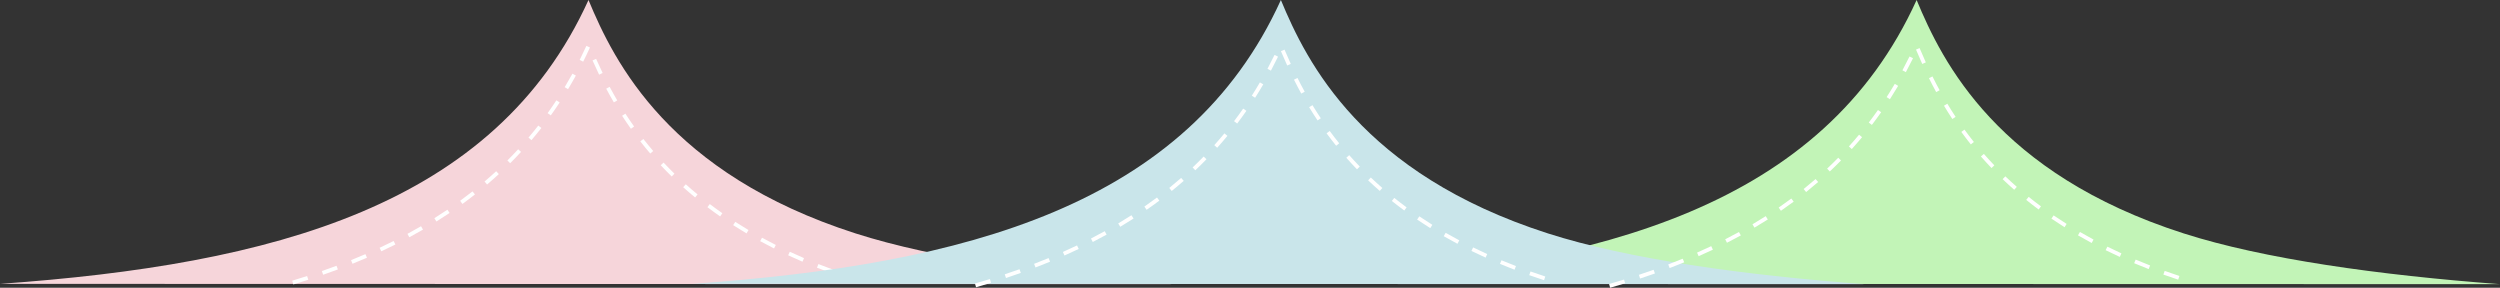
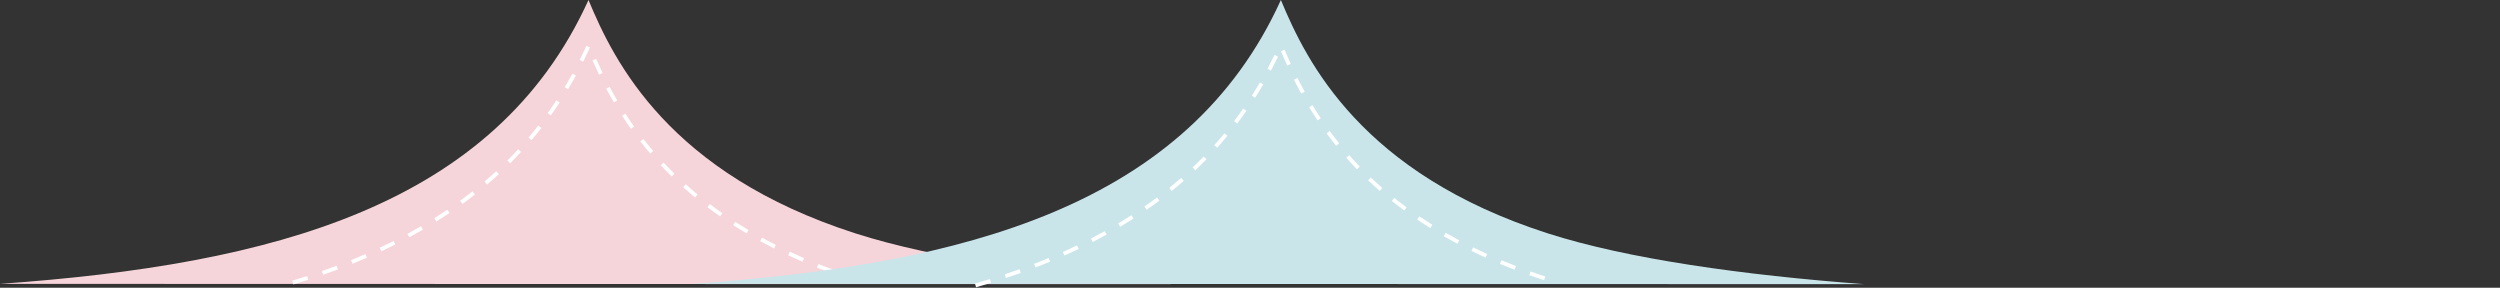
<svg xmlns="http://www.w3.org/2000/svg" width="1280.001" height="147.325" viewBox="0 0 1280.001 147.325">
  <rect x="0" y="0" width="1280.001" height="147.325" fill="#333333" stroke="none" />
  <defs>
    <style>.a{fill:none;}.b{clip-path:url(#a);}.c{fill:#f6d5da;}.d{fill:#fff;}.e{fill:#c2f4b7;}.f{fill:#c9e5ea;}</style>
    <clipPath id="a">
      <rect class="a" width="1280.001" height="147.325" />
    </clipPath>
  </defs>
  <g class="b">
    <path class="c" d="M0,145.337C139.745,135.437,253.41,105.5,301.311,0,314.5,31.828,342.729,88.924,438.036,119.506c40.69,13.055,100.058,21.377,161.964,25.979Z" />
    <path class="d" d="M150.193,145.624l-.577-1.915c2.561-.772,5.124-1.574,7.618-2.382l.617,1.9C155.343,144.043,152.766,144.848,150.193,145.624ZM437.73,144c-1.459-.468-2.928-.951-4.367-1.435l.638-1.9c1.43.481,2.89.961,4.34,1.426Zm-272.276-3.329-.658-1.889c2.524-.879,5.048-1.79,7.5-2.709l.7,1.873C170.531,138.875,167.993,139.791,165.454,140.675Zm260.338-.762c-2.523-.922-5.047-1.883-7.5-2.856l.737-1.859c2.438.967,4.945,1.921,7.451,2.837Zm-245.312-4.864-.746-1.856c2.477-1,4.953-2.029,7.359-3.07l.794,1.836C185.466,133.006,182.974,134.046,180.481,135.048Zm230.389-1.056c-2.469-1.061-4.936-2.165-7.332-3.281l.844-1.813c2.378,1.108,4.826,2.2,7.277,3.257Zm-215.66-5.319-.844-1.813c2.419-1.125,4.835-2.291,7.179-3.465l.9,1.788C200.079,126.366,197.646,127.541,195.21,128.674Zm201.1-1.468c-2.4-1.21-4.791-2.467-7.111-3.736l.96-1.755c2.3,1.258,4.674,2.5,7.053,3.705Zm-186.743-5.724-.949-1.761c2.346-1.264,4.685-2.573,6.954-3.891l1,1.73C214.289,118.888,211.931,120.208,209.567,121.482ZM382.221,119.5c-2.312-1.37-4.614-2.791-6.842-4.223l1.081-1.682c2.208,1.419,4.489,2.827,6.78,4.185Zm-158.766-6.084-1.061-1.7c2.255-1.412,4.5-2.873,6.678-4.342l1.119,1.657C228,110.515,225.73,111.989,223.455,113.413ZM368.7,110.8c-2.2-1.536-4.391-3.127-6.5-4.728l1.208-1.594c2.093,1.586,4.26,3.161,6.441,4.682Zm-131.934-6.386-1.178-1.616c2.146-1.565,4.282-3.183,6.346-4.809l1.238,1.571C241.09,101.206,238.935,102.839,236.769,104.418Zm119.122-3.325c-2.069-1.7-4.12-3.467-6.1-5.24l1.335-1.489c1.956,1.754,3.986,3.5,6.033,5.185Zm-106.5-6.623-1.3-1.522c2.018-1.719,4.022-3.5,5.957-5.28l1.356,1.47C253.454,90.941,251.43,92.735,249.392,94.471Zm94.53-4.115c-1.914-1.872-3.807-3.806-5.626-5.748l1.46-1.367c1.8,1.921,3.671,3.834,5.564,5.685Zm-82.715-6.784-1.414-1.415c1.871-1.87,3.727-3.8,5.514-5.739l1.47,1.356C264.972,79.732,263.1,81.683,261.208,83.572Zm71.723-4.957c-1.737-2.03-3.451-4.126-5.093-6.23l1.577-1.231c1.624,2.081,3.318,4.153,5.036,6.161Zm-60.824-6.86-1.524-1.295c1.709-2.012,3.4-4.088,5.026-6.17l1.576,1.231C275.543,67.624,273.834,69.722,272.107,71.755Zm50.926-5.821c-1.542-2.17-3.06-4.411-4.512-6.66l1.68-1.085c1.437,2.225,2.938,4.441,4.463,6.587ZM282,59.085l-1.625-1.166c1.536-2.141,3.052-4.349,4.506-6.56l1.671,1.1C285.087,54.692,283.555,56.922,282,59.085Zm32.3-6.66c-1.336-2.281-2.655-4.643-3.919-7.021l1.766-.939c1.251,2.354,2.556,4.692,3.879,6.949Zm-23.469-6.771-1.713-1.032c1.357-2.254,2.693-4.576,3.972-6.9l1.752.964C293.558,41.034,292.208,43.378,290.838,45.654Zm15.916-7.422c-1.139-2.357-2.241-4.742-3.369-7.29l1.829-.809c1.119,2.527,2.211,4.892,3.341,7.229Zm-8.166-6.662-1.788-.9c1.178-2.349,2.334-4.765,3.437-7.182l1.82.83C300.944,26.761,299.777,29.2,298.588,31.571Z" />
-     <path class="e" d="M680,145.337C819.746,135.437,933.411,105.5,981.312,0c13.187,31.828,41.418,88.924,136.725,119.506,40.69,13.055,100.058,21.377,161.964,25.979Z" />
    <path class="f" d="M354.5,145.337C494.246,135.437,607.911,105.5,655.812,0,669,31.828,697.23,88.924,792.537,119.506c40.69,13.055,100.058,21.377,161.964,25.979Z" />
-     <path class="d" d="M499.742,147.083l-.553-1.922c2.571-.739,5.145-1.506,7.65-2.28l.59,1.911C504.912,145.569,502.326,146.34,499.742,147.083Zm290.827-3.618c-2.552-.834-5.108-1.7-7.6-2.588l.669-1.885c2.472.877,5.011,1.743,7.547,2.571Zm-275.5-1.121-.63-1.9c2.536-.842,5.074-1.716,7.543-2.6l.672,1.884C520.172,140.618,517.62,141.5,515.069,142.344Zm260.378-4.251c-2.507-.966-5.013-1.971-7.451-2.989l.771-1.845c2.42,1.011,4.909,2.009,7.4,2.968Zm-245.269-1.146-.716-1.867c2.493-.957,4.986-1.949,7.409-2.948l.763,1.849C535.194,134.986,532.686,135.984,530.178,136.947ZM760.633,131.9c-2.447-1.108-4.891-2.26-7.264-3.424l.881-1.8c2.354,1.155,4.78,2.3,7.208,3.4Zm-215.622-1.078-.811-1.828c2.439-1.083,4.876-2.2,7.242-3.334l.862,1.8C549.921,128.6,547.468,129.733,545.011,130.823Zm201.206-6c-2.372-1.26-4.736-2.569-7.028-3.888l1-1.733c2.272,1.309,4.616,2.606,6.968,3.855ZM559.5,123.9l-.914-1.779c2.371-1.219,4.737-2.481,7.031-3.751l.969,1.75C564.272,121.4,561.888,122.673,559.5,123.9Zm172.8-7.1c-2.276-1.421-4.542-2.895-6.733-4.379l1.122-1.656c2.171,1.47,4.415,2.93,6.67,4.338Zm-158.747-.684-1.025-1.718c2.286-1.364,4.565-2.775,6.772-4.195l1.082,1.682C578.151,113.321,575.854,114.744,573.548,116.119Zm145.443-8.334c-2.161-1.59-4.307-3.235-6.379-4.891l1.249-1.562c2.05,1.639,4.175,3.268,6.315,4.842Zm-131.934-.361-1.14-1.643c2.183-1.515,4.356-3.083,6.458-4.658l1.2,1.6C591.454,104.314,589.261,105.9,587.058,107.425Zm12.857-9.641-1.259-1.554c2.061-1.67,4.109-3.4,6.087-5.13l1.318,1.5C604.064,94.355,602,96.1,599.914,97.784Zm106.525-.037c-2.023-1.76-4.026-3.579-5.955-5.408l1.376-1.451c1.908,1.809,3.891,3.609,5.892,5.35ZM612,87.187l-1.377-1.451c1.92-1.822,3.825-3.7,5.661-5.594l1.434,1.394C615.865,83.445,613.94,85.346,612,87.187Zm82.769-.508c-1.859-1.924-3.7-3.911-5.459-5.906l1.5-1.324c1.744,1.973,3.56,3.938,5.4,5.841ZM623.2,75.659l-1.49-1.334c1.763-1.968,3.508-4,5.187-6.036l1.543,1.272C626.749,71.619,624.986,73.67,623.2,75.659Zm60.915-1.033c-1.676-2.077-3.327-4.222-4.909-6.375l1.612-1.184c1.564,2.129,3.2,4.249,4.854,6.3ZM633.431,63.253l-1.594-1.208c1.593-2.1,3.166-4.269,4.676-6.44l1.642,1.142C636.63,58.941,635.04,61.13,633.431,63.253Zm41.164-1.587c-1.476-2.21-2.93-4.493-4.321-6.785l1.71-1.037c1.376,2.268,2.814,4.526,4.274,6.711ZM642.612,50.055l-1.687-1.075c1.415-2.22,2.81-4.507,4.145-6.8l1.728,1.007C645.45,45.5,644.041,47.813,642.612,50.055Zm23.638-2.137c-1.269-2.306-2.524-4.7-3.732-7.118l1.789-.894c1.2,2.394,2.44,4.765,3.7,7.048ZM650.711,36.17l-1.765-.94c1.235-2.32,2.449-4.707,3.608-7.1l1.8.873C653.183,31.419,651.958,33.829,650.711,36.17Zm8.345-2.625c-1.061-2.326-2.114-4.731-3.221-7.354l1.843-.778c1.1,2.6,2.145,4.993,3.2,7.3Z" />
-     <path class="d" d="M824.394,147.325l-.549-1.923c2.572-.735,5.148-1.5,7.654-2.267l.587,1.912C829.566,145.82,826.978,146.586,824.394,147.325Zm290.841-4.134c-2.55-.841-5.1-1.719-7.589-2.609l.674-1.883c2.47.885,5.007,1.757,7.541,2.593Zm-275.506-.576-.626-1.9c2.538-.837,5.078-1.706,7.548-2.581l.668,1.885C844.835,140.9,842.281,141.773,839.729,142.614Zm260.4-4.84c-2.5-.973-5.007-1.986-7.441-3.012l.777-1.843c2.417,1.018,4.9,2.025,7.389,2.991Zm-245.277-.522-.712-1.869c2.5-.951,4.991-1.936,7.416-2.929l.758,1.851C859.871,135.3,857.36,136.3,854.849,137.252Zm230.483-5.716c-2.443-1.116-4.883-2.276-7.251-3.447l.887-1.793c2.35,1.163,4.77,2.313,7.195,3.421ZM869.7,131.168l-.806-1.83c2.443-1.076,4.883-2.19,7.252-3.312l.856,1.808C874.616,128.963,872.159,130.085,869.7,131.168Zm201.244-6.755c-2.369-1.27-4.731-2.588-7.019-3.918l1-1.729c2.269,1.318,4.61,2.625,6.959,3.885Zm-186.736-.121-.908-1.782c2.375-1.211,4.745-2.465,7.044-3.727l.962,1.753C888.99,121.808,886.6,123.071,884.208,124.291Zm14.076-7.732-1.018-1.721c2.292-1.355,4.575-2.758,6.788-4.169l1.075,1.686C902.9,113.778,900.6,115.193,898.285,116.56Zm158.767-.224c-2.272-1.431-4.533-2.915-6.719-4.409l1.129-1.651c2.166,1.48,4.406,2.95,6.657,4.368Zm-145.224-8.417-1.134-1.648c2.19-1.507,4.369-3.065,6.478-4.632l1.193,1.605C916.236,104.825,914.037,106.4,911.828,107.918Zm131.958-.655c-2.155-1.6-4.3-3.255-6.36-4.922l1.256-1.557c2.044,1.649,4.162,3.288,6.3,4.872ZM924.724,98.332l-1.252-1.559c2.069-1.661,4.124-3.378,6.11-5.1l1.312,1.51C928.889,94.921,926.813,96.654,924.724,98.332Zm106.55-1.167c-2.014-1.768-4.008-3.6-5.927-5.433l1.383-1.445c1.9,1.818,3.872,3.626,5.864,5.375Zm-94.416-9.376-1.37-1.457c1.929-1.814,3.842-3.687,5.687-5.568l1.428,1.4C940.739,84.064,938.806,85.957,936.858,87.789Zm82.8-1.745c-1.85-1.933-3.677-3.93-5.432-5.934l1.505-1.317c1.735,1.983,3.542,3.957,5.371,5.869Zm-71.544-9.733-1.484-1.341c1.772-1.96,3.526-3.983,5.215-6.012l1.537,1.279C951.677,72.288,949.9,74.331,948.115,76.312Zm60.952-2.373c-1.664-2.084-3.3-4.236-4.875-6.4l1.617-1.176c1.553,2.135,3.175,4.263,4.82,6.324ZM958.4,63.953l-1.589-1.215c1.6-2.095,3.185-4.255,4.705-6.419l1.637,1.149C961.616,59.654,960.017,61.836,958.4,63.953Zm41.207-3.021c-1.465-2.215-2.907-4.5-4.287-6.8l1.715-1.029c1.365,2.275,2.792,4.539,4.241,6.73ZM967.638,50.8l-1.682-1.082c1.424-2.214,2.829-4.494,4.173-6.777l1.723,1.015C970.494,46.257,969.076,48.56,967.638,50.8Zm23.689-3.649c-1.258-2.31-2.5-4.711-3.7-7.137l1.793-.887c1.188,2.4,2.422,4.78,3.667,7.067Zm-15.532-10.2L974.034,36c1.245-2.315,2.469-4.7,3.637-7.081l1.8.88C978.287,32.206,977.052,34.611,975.795,36.948Zm8.4-4.2c-1.045-2.314-2.091-4.723-3.2-7.363l1.845-.773c1.1,2.623,2.138,5.015,3.176,7.312Z" />
+     <path class="d" d="M499.742,147.083l-.553-1.922c2.571-.739,5.145-1.506,7.65-2.28l.59,1.911C504.912,145.569,502.326,146.34,499.742,147.083Zm290.827-3.618c-2.552-.834-5.108-1.7-7.6-2.588l.669-1.885c2.472.877,5.011,1.743,7.547,2.571Zm-275.5-1.121-.63-1.9c2.536-.842,5.074-1.716,7.543-2.6l.672,1.884C520.172,140.618,517.62,141.5,515.069,142.344Zm260.378-4.251c-2.507-.966-5.013-1.971-7.451-2.989l.771-1.845c2.42,1.011,4.909,2.009,7.4,2.968Zm-245.269-1.146-.716-1.867c2.493-.957,4.986-1.949,7.409-2.948l.763,1.849C535.194,134.986,532.686,135.984,530.178,136.947ZM760.633,131.9c-2.447-1.108-4.891-2.26-7.264-3.424l.881-1.8c2.354,1.155,4.78,2.3,7.208,3.4Zm-215.622-1.078-.811-1.828c2.439-1.083,4.876-2.2,7.242-3.334l.862,1.8C549.921,128.6,547.468,129.733,545.011,130.823Zm201.206-6c-2.372-1.26-4.736-2.569-7.028-3.888l1-1.733c2.272,1.309,4.616,2.606,6.968,3.855ZM559.5,123.9l-.914-1.779c2.371-1.219,4.737-2.481,7.031-3.751l.969,1.75C564.272,121.4,561.888,122.673,559.5,123.9m172.8-7.1c-2.276-1.421-4.542-2.895-6.733-4.379l1.122-1.656c2.171,1.47,4.415,2.93,6.67,4.338Zm-158.747-.684-1.025-1.718c2.286-1.364,4.565-2.775,6.772-4.195l1.082,1.682C578.151,113.321,575.854,114.744,573.548,116.119Zm145.443-8.334c-2.161-1.59-4.307-3.235-6.379-4.891l1.249-1.562c2.05,1.639,4.175,3.268,6.315,4.842Zm-131.934-.361-1.14-1.643c2.183-1.515,4.356-3.083,6.458-4.658l1.2,1.6C591.454,104.314,589.261,105.9,587.058,107.425Zm12.857-9.641-1.259-1.554c2.061-1.67,4.109-3.4,6.087-5.13l1.318,1.5C604.064,94.355,602,96.1,599.914,97.784Zm106.525-.037c-2.023-1.76-4.026-3.579-5.955-5.408l1.376-1.451c1.908,1.809,3.891,3.609,5.892,5.35ZM612,87.187l-1.377-1.451c1.92-1.822,3.825-3.7,5.661-5.594l1.434,1.394C615.865,83.445,613.94,85.346,612,87.187Zm82.769-.508c-1.859-1.924-3.7-3.911-5.459-5.906l1.5-1.324c1.744,1.973,3.56,3.938,5.4,5.841ZM623.2,75.659l-1.49-1.334c1.763-1.968,3.508-4,5.187-6.036l1.543,1.272C626.749,71.619,624.986,73.67,623.2,75.659Zm60.915-1.033c-1.676-2.077-3.327-4.222-4.909-6.375l1.612-1.184c1.564,2.129,3.2,4.249,4.854,6.3ZM633.431,63.253l-1.594-1.208c1.593-2.1,3.166-4.269,4.676-6.44l1.642,1.142C636.63,58.941,635.04,61.13,633.431,63.253Zm41.164-1.587c-1.476-2.21-2.93-4.493-4.321-6.785l1.71-1.037c1.376,2.268,2.814,4.526,4.274,6.711ZM642.612,50.055l-1.687-1.075c1.415-2.22,2.81-4.507,4.145-6.8l1.728,1.007C645.45,45.5,644.041,47.813,642.612,50.055Zm23.638-2.137c-1.269-2.306-2.524-4.7-3.732-7.118l1.789-.894c1.2,2.394,2.44,4.765,3.7,7.048ZM650.711,36.17l-1.765-.94c1.235-2.32,2.449-4.707,3.608-7.1l1.8.873C653.183,31.419,651.958,33.829,650.711,36.17Zm8.345-2.625c-1.061-2.326-2.114-4.731-3.221-7.354l1.843-.778c1.1,2.6,2.145,4.993,3.2,7.3Z" />
  </g>
</svg>